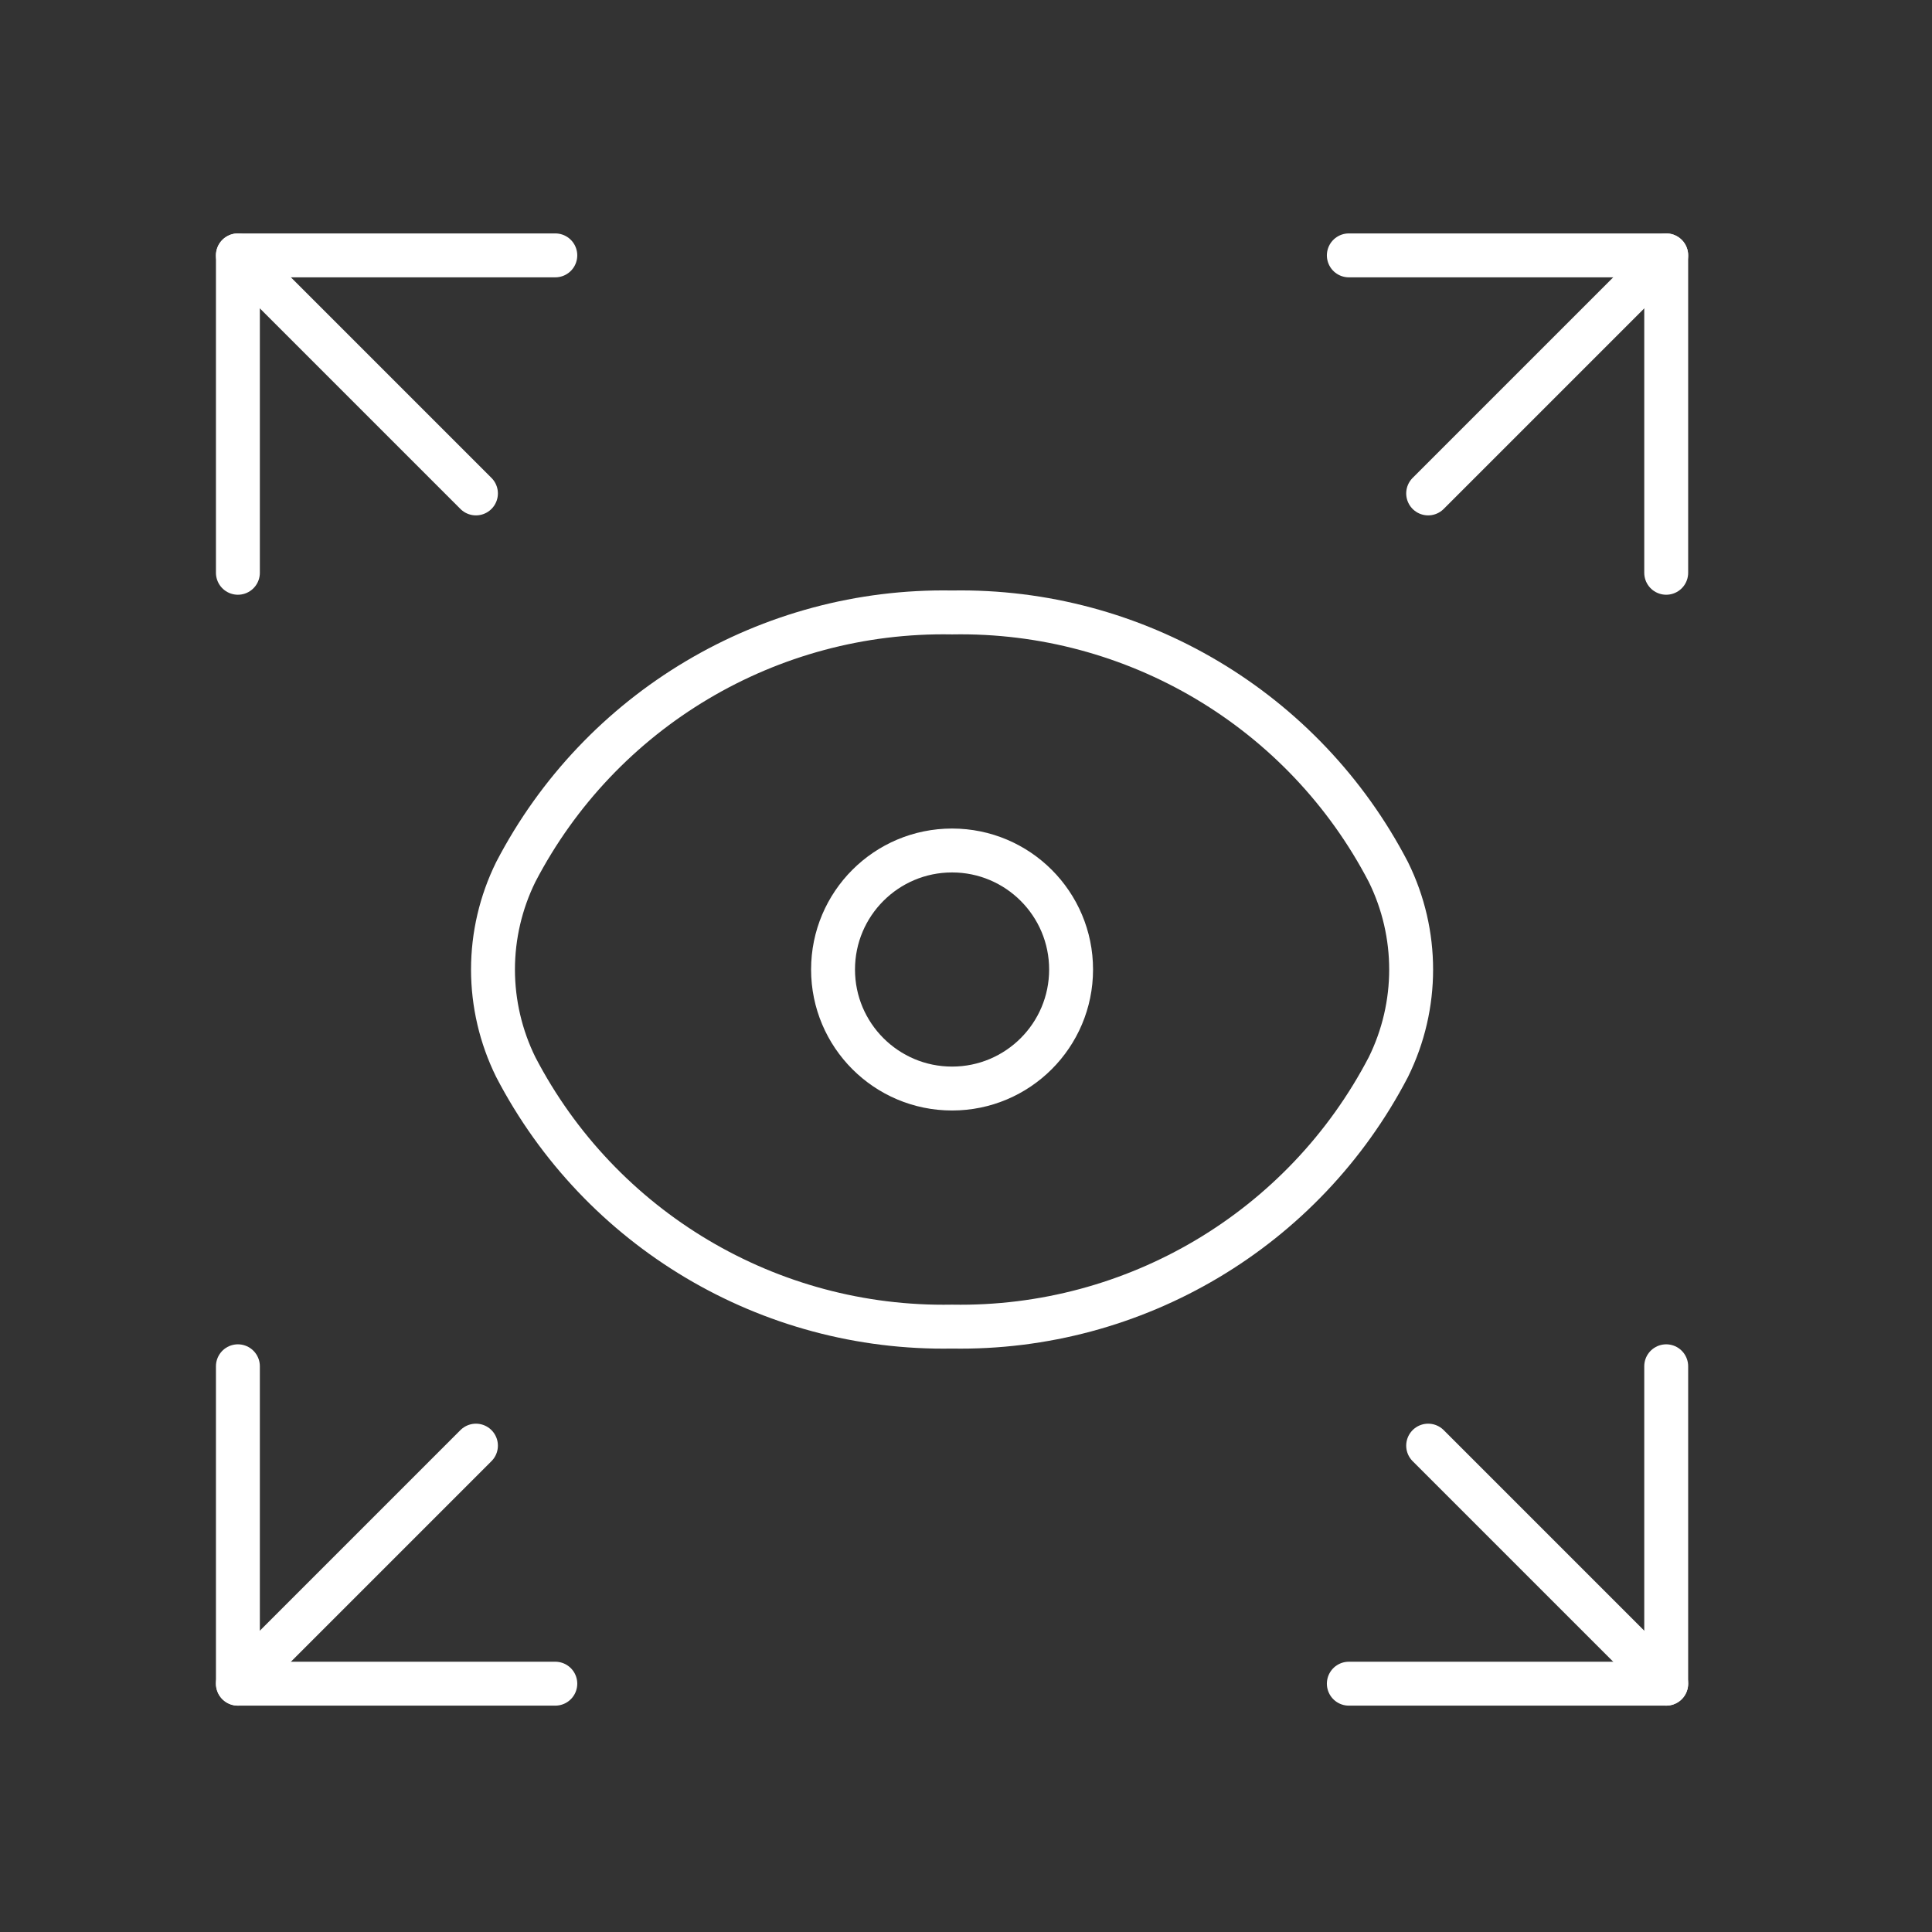
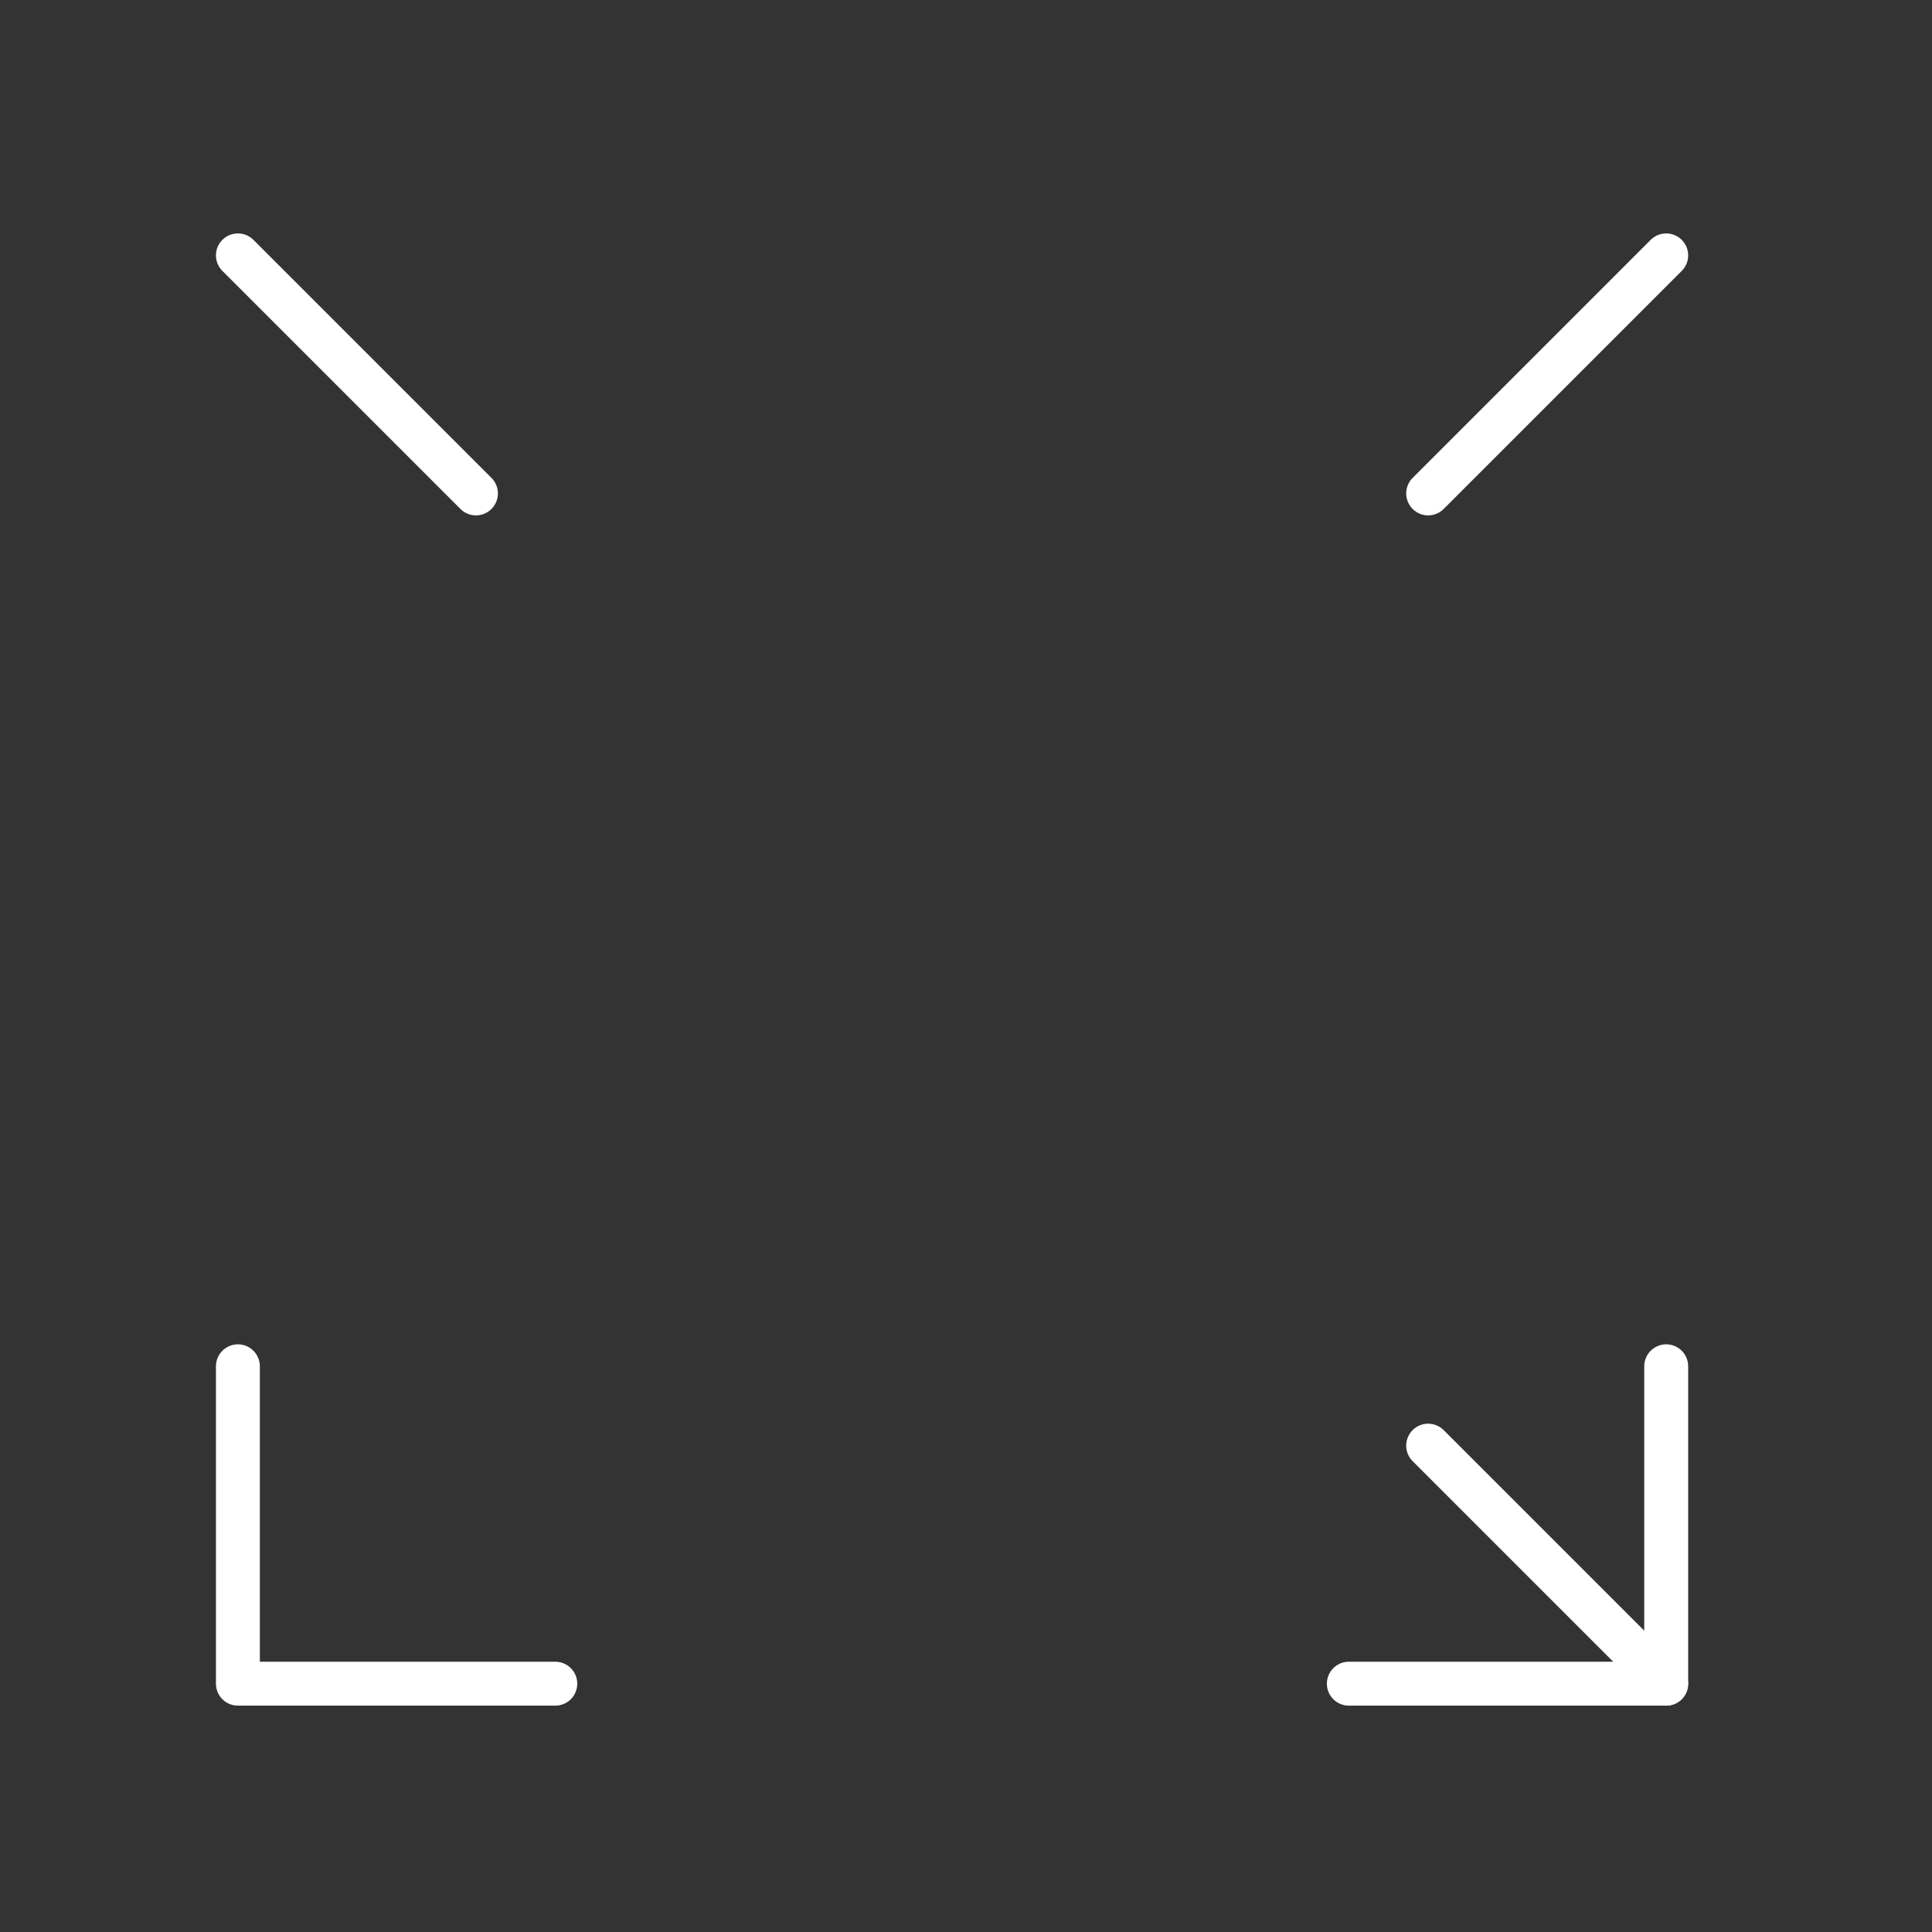
<svg xmlns="http://www.w3.org/2000/svg" width="66" height="66" viewBox="0 0 66 66" fill="none">
  <rect x="0" y="0" width="66" height="66" fill="#333333" stroke="none" />
-   <path fill-rule="evenodd" clip-rule="evenodd" d="M16.841 33.12C16.842 31.965 17.108 30.826 17.619 29.789V29.789C20.502 24.244 26.275 20.81 32.524 20.922C38.772 20.81 44.546 24.244 47.429 29.789V29.789C48.466 31.889 48.466 34.352 47.429 36.452V36.452C44.544 41.994 38.772 45.428 32.524 45.319C26.275 45.431 20.502 41.996 17.619 36.452V36.452C17.108 35.415 16.842 34.276 16.841 33.12Z" stroke="white" stroke-width="1.5" stroke-linecap="round" stroke-linejoin="round" />
-   <path d="M8.127 19.567V8.724H18.97" stroke="white" stroke-width="1.5" stroke-linecap="round" stroke-linejoin="round" />
-   <path d="M46.078 8.724H56.92V19.567" stroke="white" stroke-width="1.5" stroke-linecap="round" stroke-linejoin="round" />
  <path d="M16.259 16.856L8.127 8.724" stroke="white" stroke-width="1.5" stroke-linecap="round" stroke-linejoin="round" />
  <path d="M48.788 16.856L56.92 8.724" stroke="white" stroke-width="1.5" stroke-linecap="round" stroke-linejoin="round" />
  <path d="M56.92 57.517L48.788 49.385" stroke="white" stroke-width="1.5" stroke-linecap="round" stroke-linejoin="round" />
-   <path d="M8.127 57.517L16.259 49.385" stroke="white" stroke-width="1.5" stroke-linecap="round" stroke-linejoin="round" />
  <path d="M56.92 46.674V57.517H46.078" stroke="white" stroke-width="1.5" stroke-linecap="round" stroke-linejoin="round" />
  <path d="M18.97 57.517H8.127V46.674" stroke="white" stroke-width="1.5" stroke-linecap="round" stroke-linejoin="round" />
-   <circle cx="32.524" cy="33.12" r="4.066" stroke="white" stroke-width="1.5" stroke-linecap="round" stroke-linejoin="round" />
</svg>